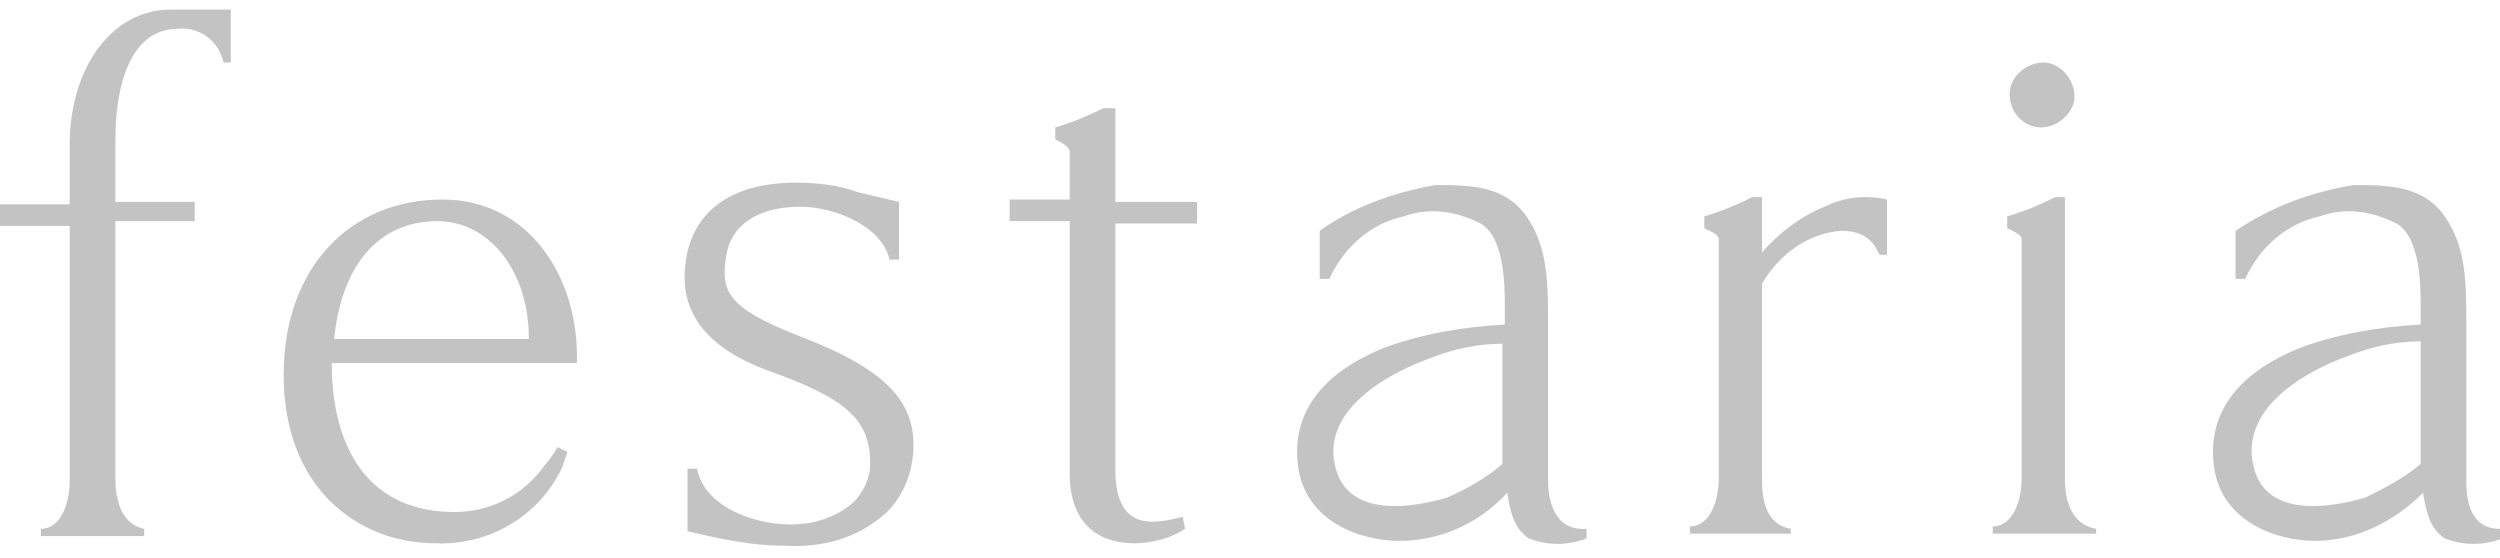
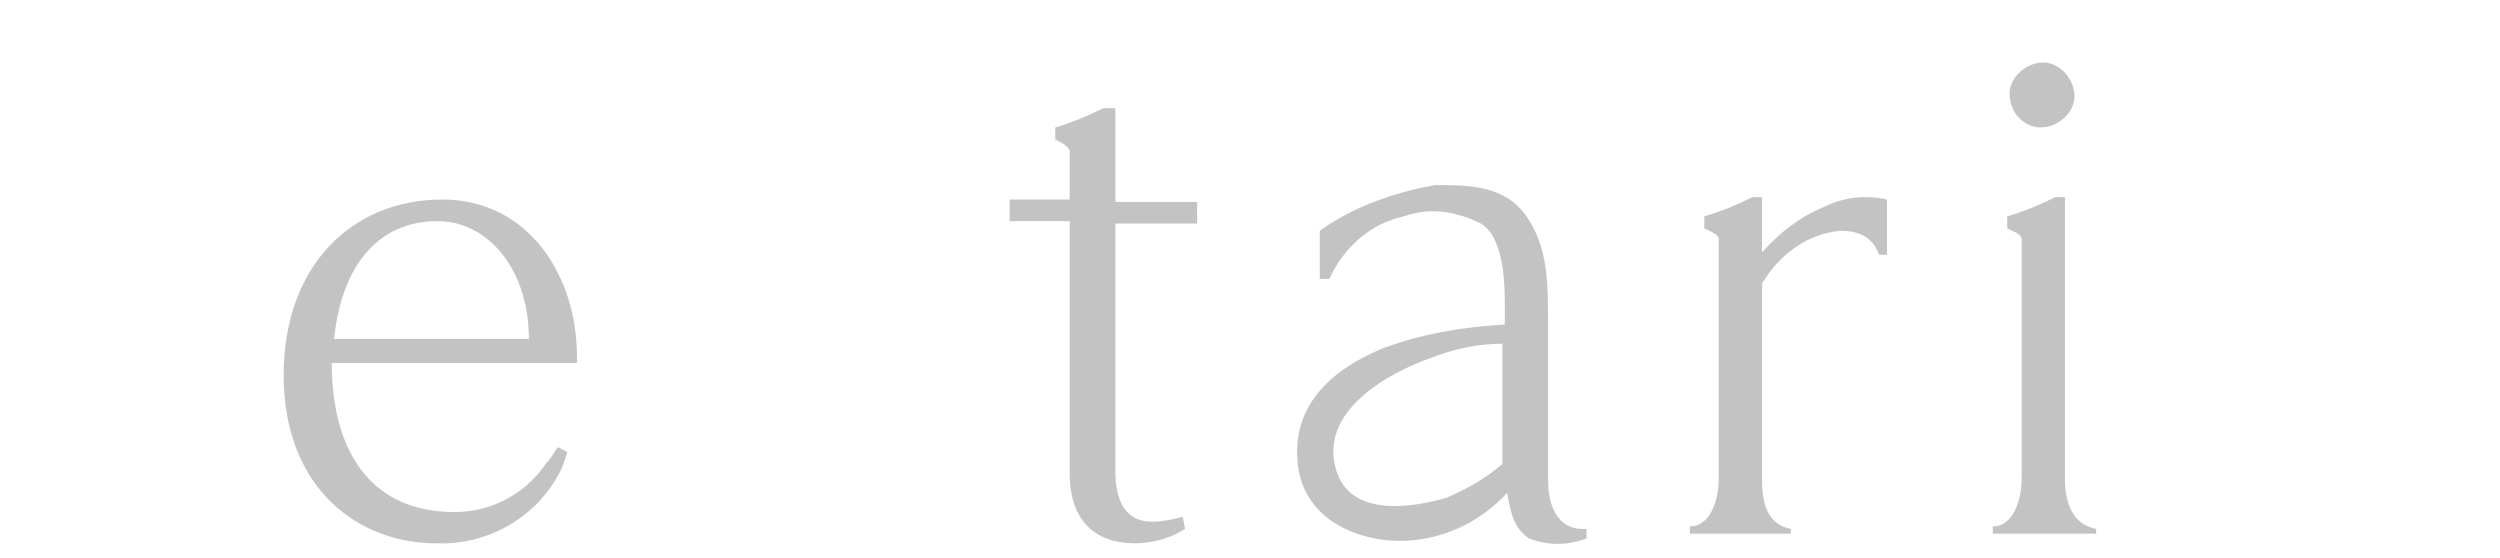
<svg xmlns="http://www.w3.org/2000/svg" version="1.1" id="圖層_1" x="0px" y="0px" viewBox="0 0 104 23.2" style="enable-background:new 0 0 104 23.2;" xml:space="preserve">
  <style type="text/css">
	.st0{fill:#C3C3C3;}
	.st1{display:none;fill:#C3C3C3;}
</style>
  <g id="レイヤー_2">
    <g id="レイヤー_1-2">
-       <path class="st0" d="M33.3,14L33.3,14c-3.1-1.2-3.3-1.9-3.1-3.3s1.4-2.1,3.1-2.1c1.4,0,3.4,0.8,3.7,2.2h0.4V8.4L35.7,8    c-0.8-0.3-1.7-0.4-2.6-0.4c-2.8,0-4.4,1.3-4.6,3.5c-0.2,2,1,3.4,3.4,4.3c3.4,1.2,4.3,2.1,4.3,3.9c0,0.6-0.3,1.2-0.7,1.6    c-0.8,0.7-1.9,1-3,0.9c-1.4-0.1-3.2-0.8-3.5-2.3h-0.4c0,0.1,0,2.5,0,2.6c1.3,0.3,2.6,0.6,4,0.6c1.6,0.1,3.1-0.3,4.3-1.4    c0.7-0.7,1.1-1.7,1.1-2.8C38,16.6,36.7,15.3,33.3,14z" />
      <path class="st0" d="M46.3,4.5h-0.4c-0.6,0.3-1.3,0.6-2,0.8v0.5c0.2,0.1,0.6,0.3,0.6,0.5v2H42v0.9h2.5l0,0l0,0v10.5    c0,2,1.1,2.9,2.7,2.9c0.7,0,1.5-0.2,2.1-0.6l-0.1-0.5c-0.4,0.1-0.8,0.2-1.3,0.2c-1.1,0-1.5-0.9-1.5-2.1V9.3l0,0l0,0h3.4V8.4h-3.4    V4.5z" />
      <path class="st0" d="M64.4,20v-6.3c0-2,0-3.4-0.9-4.7s-2.4-1.3-3.8-1.3C58,8,56.3,8.6,54.9,9.6v2h0.4c0.6-1.3,1.7-2.3,3.1-2.6    c1.1-0.4,2.2-0.2,3.2,0.3c1,0.6,1,2.6,1,3.5v0.7c-1.8,0.1-3.5,0.4-5.1,1c-2.4,1-3.8,2.6-3.5,4.9s2.6,3.1,4.2,3.1    c1.7,0,3.3-0.7,4.5-2c0.2,1.3,0.5,1.6,0.9,1.9c0.8,0.3,1.6,0.3,2.4,0V22C64.6,22.1,64.4,20.7,64.4,20z M60.2,20.7    c-0.7,0.2-3.9,1.1-4.6-1.1c-0.8-2.5,2.2-4.1,3.9-4.7c1-0.4,2-0.6,3-0.6v4.5c0,0.2,0,0.4,0,0.5C61.8,19.9,61.1,20.3,60.2,20.7    L60.2,20.7z" />
-       <path class="st0" d="M104,22c-1.3,0-1.4-1.3-1.4-2v-6.3c0-2,0-3.4-0.9-4.7s-2.4-1.3-3.8-1.3C96.1,8,94.5,8.6,93,9.6v2h0.4    c0.6-1.3,1.7-2.3,3.1-2.6c1.1-0.4,2.2-0.2,3.2,0.3c1,0.6,1,2.6,1,3.5v0.7c-1.8,0.1-3.5,0.4-5.1,1c-2.4,1-3.8,2.6-3.5,4.9    s2.6,3.1,4.2,3.1c1.7,0,3.3-0.8,4.5-2c0.2,1.3,0.5,1.6,0.9,1.9c0.8,0.3,1.6,0.3,2.4,0L104,22z M98.4,20.7    c-0.7,0.2-3.9,1.1-4.6-1.1C93,17,96,15.4,97.7,14.8c1-0.4,2-0.6,3-0.6v4.6c0,0.2,0,0.4,0,0.5C100,19.9,99.2,20.3,98.4,20.7    L98.4,20.7z" />
      <path class="st0" d="M84.9,5.3c0.7,0,1.4-0.6,1.4-1.3c0-0.7-0.6-1.4-1.3-1.4c-0.7,0-1.4,0.6-1.4,1.3c0,0,0,0,0,0    C83.6,4.7,84.2,5.3,84.9,5.3C84.9,5.3,84.9,5.3,84.9,5.3z" />
      <path class="st0" d="M75.9,8.6c-1,0.4-1.9,1.1-2.6,1.9v-1l0,0V8.2h-0.4c-0.6,0.3-1.3,0.6-2,0.8v0.5c0.2,0.1,0.5,0.2,0.6,0.4v10    c0,1-0.4,2-1.2,2v0.3h4.2V22c-1.1-0.2-1.2-1.3-1.2-2.1v-8.1c0.7-1.2,1.9-2.1,3.3-2.2c1.4,0,1.5,1,1.6,1h0.3V8.3    C77.6,8.1,76.7,8.2,75.9,8.6z" />
-       <path class="st0" d="M2.9,6v2.5H0v0.9h2.9V20c0,1-0.4,2-1.2,2v0.3H6V22c-1-0.2-1.2-1.3-1.2-2.1V9.2h3.3V8.4H4.8V5.8    c0-2.2,0.6-4.6,2.6-4.6c0.9-0.1,1.7,0.5,1.9,1.4h0.3V0.4H7.1C4.6,0.4,2.9,2.9,2.9,6z" />
      <path class="st0" d="M85.9,19.9V9.5l0,0V8.2h-0.4c-0.6,0.3-1.3,0.6-2,0.8v0.5c0.2,0.1,0.5,0.2,0.6,0.4v10c0,1-0.4,2-1.2,2v0.3h4.3    V22C86.1,21.8,85.9,20.7,85.9,19.9z" />
      <path class="st0" d="M18.4,8.3c-3.8,0-6.6,2.8-6.6,7.3c0,4.8,3.2,7,6.3,7c2.1,0.1,4.1-1,5.1-2.8c0.2-0.3,0.3-0.7,0.4-1l-0.4-0.2    c0,0-0.3,0.5-0.5,0.7c-0.9,1.3-2.3,2-3.8,2c-3.6,0-5.1-2.7-5.1-6.2H24c0,0,0-0.2,0-0.3C24,11.5,22,8.3,18.4,8.3z M13.9,14.1    c0.3-3,1.8-4.9,4.3-4.9c2.1,0,3.8,2,3.8,4.9H13.9z" />
-       <path class="st1" d="M17.6,36.6c0.7-0.6,1.2-1.4,1.2-2.3c0-0.8-0.6-2.1-2.7-2.1h-0.9h-0.5h-0.2c-0.3,0-0.9,0-1.3,0    c-0.1,0-0.3,0-0.3,0.2c0,0.1,0.1,0.2,0.2,0.2c0,0,0,0,0,0c0.1,0,0.3,0,0.4,0c0.4,0.1,0.5,0.2,0.5,0.7s0,0.8,0,2.8v2.4    c0,1.2,0,2.3-0.1,2.8s-0.1,0.6-0.3,0.7c-0.1,0-0.2,0-0.4,0c-0.1,0-0.2,0.1-0.2,0.1c0,0,0,0,0,0c0,0.2,0.2,0.2,0.3,0.2H14h0.7    c0.4,0,0.8,0,1.2,0h0.5c2.3,0,3.4-1.5,3.4-2.9C19.7,38.1,18.8,37,17.6,36.6z M15.3,37.8V37c0.5,0,0.9,0,1,0c0.4,0,0.7,0.2,1.1,0.4    l0,0c0.7,0.5,1.2,1.4,1.1,2.3c0.1,1-0.6,1.9-1.6,2.1c-0.1,0-0.2,0-0.3,0c-0.3,0-0.6,0-0.9-0.1c-0.3-0.1-0.3-0.1-0.3-0.9    C15.3,40.5,15.3,38.7,15.3,37.8L15.3,37.8z M17.2,36.2c-0.3,0.3-0.4,0.3-1.1,0.3c-0.2,0-0.5,0-0.8,0c0,0,0,0,0-0.1v-3.6    c0,0,0,0,0.1-0.1c0.2,0,0.4-0.1,0.6-0.1c1.2,0,1.6,1.2,1.6,2.2C17.7,35.4,17.5,35.8,17.2,36.2L17.2,36.2z" />
-       <path class="st1" d="M35.6,41.9h-0.2c-0.5-0.1-0.7-0.2-1.4-0.9c-0.5-0.6-0.9-1.3-1.3-2c-0.3-0.6-0.7-1.1-1.2-1.5    c1.2-0.4,2-1.6,2.1-2.9c0-0.7-0.3-1.4-0.9-1.9c-0.7-0.4-1.6-0.7-2.4-0.6h-1.1h-0.6c-0.3,0-0.9,0-1.3,0c-0.1,0-0.3,0-0.3,0.2    c0,0.1,0.1,0.2,0.2,0.2c0,0,0,0,0,0c0.1,0,0.3,0,0.4,0c0.4,0.1,0.5,0.2,0.5,0.7s0,0.8,0,2.8v2.3c0,1.2,0,2.3-0.1,2.8    s-0.1,0.6-0.3,0.7c-0.1,0-0.2,0-0.4,0c-0.1,0-0.2,0.1-0.2,0.1c0,0,0,0,0,0c0,0.2,0.2,0.2,0.3,0.2c0.3,0,1,0,1.1,0h0.2    c0.3,0,0.9,0,1.4,0c0.3,0,0.3-0.1,0.3-0.2c0-0.1-0.1-0.2-0.2-0.2c0,0,0,0,0,0c-0.2,0-0.4,0-0.6,0c-0.3,0-0.4-0.3-0.4-0.6    c-0.1-0.7-0.1-3.4-0.1-3.5s0,0,0,0l0,0h0.6c0.5,0.1,0.8,0.4,1.1,0.8c0.3,0.4,0.6,0.8,0.9,1.5c0.3,0.7,0.8,1.4,1.5,1.9    c0.4,0.2,0.9,0.4,1.4,0.3h0.6c0.2,0,0.4,0,0.4-0.2S35.8,42,35.6,41.9z M29.4,32.9C29.4,32.9,29.4,32.9,29.4,32.9    c0.3-0.1,0.6-0.2,0.8-0.2c1.1-0.1,2.1,0.7,2.2,1.8c0,0.2,0,0.3,0,0.5c0,0.7-0.3,1.4-0.8,1.8c-0.3,0.2-0.7,0.3-1.1,0.3    c-0.3,0-0.7,0-1-0.1c-0.1,0-0.1,0-0.1-0.1L29.4,32.9z" />
+       <path class="st1" d="M17.6,36.6c0.7-0.6,1.2-1.4,1.2-2.3c0-0.8-0.6-2.1-2.7-2.1h-0.9h-0.5h-0.2c-0.3,0-0.9,0-1.3,0    c-0.1,0-0.3,0-0.3,0.2c0,0,0,0,0,0c0.1,0,0.3,0,0.4,0c0.4,0.1,0.5,0.2,0.5,0.7s0,0.8,0,2.8v2.4    c0,1.2,0,2.3-0.1,2.8s-0.1,0.6-0.3,0.7c-0.1,0-0.2,0-0.4,0c-0.1,0-0.2,0.1-0.2,0.1c0,0,0,0,0,0c0,0.2,0.2,0.2,0.3,0.2H14h0.7    c0.4,0,0.8,0,1.2,0h0.5c2.3,0,3.4-1.5,3.4-2.9C19.7,38.1,18.8,37,17.6,36.6z M15.3,37.8V37c0.5,0,0.9,0,1,0c0.4,0,0.7,0.2,1.1,0.4    l0,0c0.7,0.5,1.2,1.4,1.1,2.3c0.1,1-0.6,1.9-1.6,2.1c-0.1,0-0.2,0-0.3,0c-0.3,0-0.6,0-0.9-0.1c-0.3-0.1-0.3-0.1-0.3-0.9    C15.3,40.5,15.3,38.7,15.3,37.8L15.3,37.8z M17.2,36.2c-0.3,0.3-0.4,0.3-1.1,0.3c-0.2,0-0.5,0-0.8,0c0,0,0,0,0-0.1v-3.6    c0,0,0,0,0.1-0.1c0.2,0,0.4-0.1,0.6-0.1c1.2,0,1.6,1.2,1.6,2.2C17.7,35.4,17.5,35.8,17.2,36.2L17.2,36.2z" />
      <path class="st1" d="M45.5,41.9c-0.2,0-0.4,0-0.6,0c-0.3,0-0.4-0.3-0.4-0.6c-0.1-0.5-0.1-1.6-0.1-2.8v-2.3c0-2,0-2.4,0-2.8    s0.1-0.6,0.4-0.7c0.1,0,0.2,0,0.3,0c0.1,0,0.2-0.1,0.2-0.2c0,0,0,0,0,0c0-0.2-0.2-0.2-0.3-0.2h-0.6h-0.7h-0.7h-0.6    c-0.1,0-0.3,0-0.3,0.2c0,0.1,0.1,0.2,0.2,0.2c0,0,0,0,0,0c0.1,0,0.3,0,0.4,0c0.2,0,0.3,0.2,0.4,0.7s0,0.8,0,2.8v2.3    c0,1.2,0,2.3-0.1,2.8s-0.1,0.6-0.3,0.7c-0.1,0-0.2,0-0.4,0c-0.1,0-0.2,0.1-0.2,0.1c0,0,0,0,0,0c0,0.2,0.2,0.2,0.3,0.2h0.6h0.7h0.7    h0.8c0.3,0,0.3-0.1,0.3-0.2C45.6,42,45.6,42,45.5,41.9z" />
-       <path class="st1" d="M56.5,32.2h-0.2c-0.5,0-1.1,0-1.4,0h-0.5c-0.3,0-0.8,0-1.3,0c-0.1,0-0.3,0-0.3,0.2c0,0.1,0.1,0.2,0.2,0.2    c0,0,0,0,0,0c0.1,0,0.3,0,0.4,0c0.4,0.1,0.5,0.2,0.5,0.7s0,0.8,0,2.8v2.3c0,1.2,0,2.3-0.1,2.8s-0.1,0.6-0.3,0.7    c-0.1,0-0.2,0-0.4,0c-0.1,0-0.2,0.1-0.2,0.1c0,0,0,0,0,0c0,0.2,0.2,0.2,0.3,0.2H54h0.5h0.5c0.6,0,1.6,0.1,2.4,0.1    c1.5,0.1,2.9-0.5,4-1.5l0,0c0.9-1,1.4-2.4,1.4-3.8c0-1.3-0.4-2.5-1.3-3.4C60,32.2,57.8,32.2,56.5,32.2z M55.1,35.9    c0-1,0-2.3,0-2.8c0-0.1,0-0.2,0.1-0.2c0.3-0.1,0.5-0.1,0.8-0.1c1.5-0.2,3.1,0.4,4.2,1.5l0,0c0.8,0.9,1.2,2,1.2,3.2    c0.1,1.1-0.3,2.2-1,3.1c-0.8,0.8-1.9,1.2-3,1.2c-1.2,0-2-0.2-2.1-0.4c-0.1-0.3-0.1-0.6-0.1-0.8v-0.2c0-0.2,0-1.4,0-2.8L55.1,35.9z    " />
      <path class="st1" d="M78.2,42L78.2,42c-0.2,0-0.3-0.1-0.5-0.1c-0.3-0.1-0.5-0.2-1-1.4c-0.6-1.4-1.7-4.6-2.4-6.4l-0.6-1.5    c-0.2-0.4-0.2-0.5-0.4-0.5s-0.2,0.1-0.4,0.6l-2.9,8.1c-0.2,0.7-0.5,1.1-1,1.2h-0.2c-0.1,0-0.2,0.1-0.2,0.2s0.2,0.2,0.3,0.2    c0.4,0,0.8,0,1.1,0h0.6h0.7c0.2,0,0.3-0.1,0.3-0.2s0-0.2-0.2-0.2h-0.1c-0.2,0-0.4-0.1-0.4-0.3c0-0.3,0.1-0.6,0.2-0.8l0.8-2.3l0,0    h2.8l0,0c0,0,0.7,1.7,1.1,2.8c0.1,0.3,0.1,0.4,0.1,0.5s-0.1,0.1-0.3,0.1l0,0c-0.1,0-0.3,0-0.3,0.2s0.1,0.2,0.3,0.2h0.4    c0.3,0,0.5,0,0.9,0h0.8H78c0.3,0,0.3-0.1,0.3-0.2S78.3,42,78.2,42z M74.4,37.8h-2.4l1.1-3.5l0,0L74.4,37.8z" />
      <path class="st1" d="M90.8,40.3c-0.2,0-0.2,0.2-0.2,0.3c0,0.3-0.2,0.5-0.3,0.7c-0.3,0.3-0.8,0.4-1.5,0.4h-0.6    c-1.6,0-1.6,0-1.6-0.9v-4.7c0-2,0-2.4,0-2.8s0.1-0.6,0.4-0.7c0.1,0,0.3,0,0.4,0c0.1,0,0.2-0.1,0.2-0.2c0,0,0,0,0,0    c0-0.2-0.2-0.2-0.3-0.2h-1.2h-0.4c-0.3,0-0.8,0-1.3,0c-0.1,0-0.3,0-0.3,0.2c0,0.1,0.1,0.2,0.2,0.2c0,0,0,0,0,0c0.1,0,0.3,0,0.4,0    c0.3,0.1,0.5,0.2,0.5,0.7s0,0.8,0,2.8v2.3c0,1.2,0,2.3-0.1,2.8s-0.1,0.6-0.3,0.7c-0.1,0-0.2,0-0.4,0c-0.1,0-0.2,0.1-0.2,0.1    c0,0,0,0,0,0c0,0.2,0.2,0.2,0.3,0.2h0.9H86h1.1c0.7,0,1.6,0,2.7,0c0.7,0,0.8,0,0.9-0.4l0,0c0.1-0.4,0.2-0.9,0.2-1.3    C91,40.5,91,40.3,90.8,40.3z" />
    </g>
  </g>
</svg>